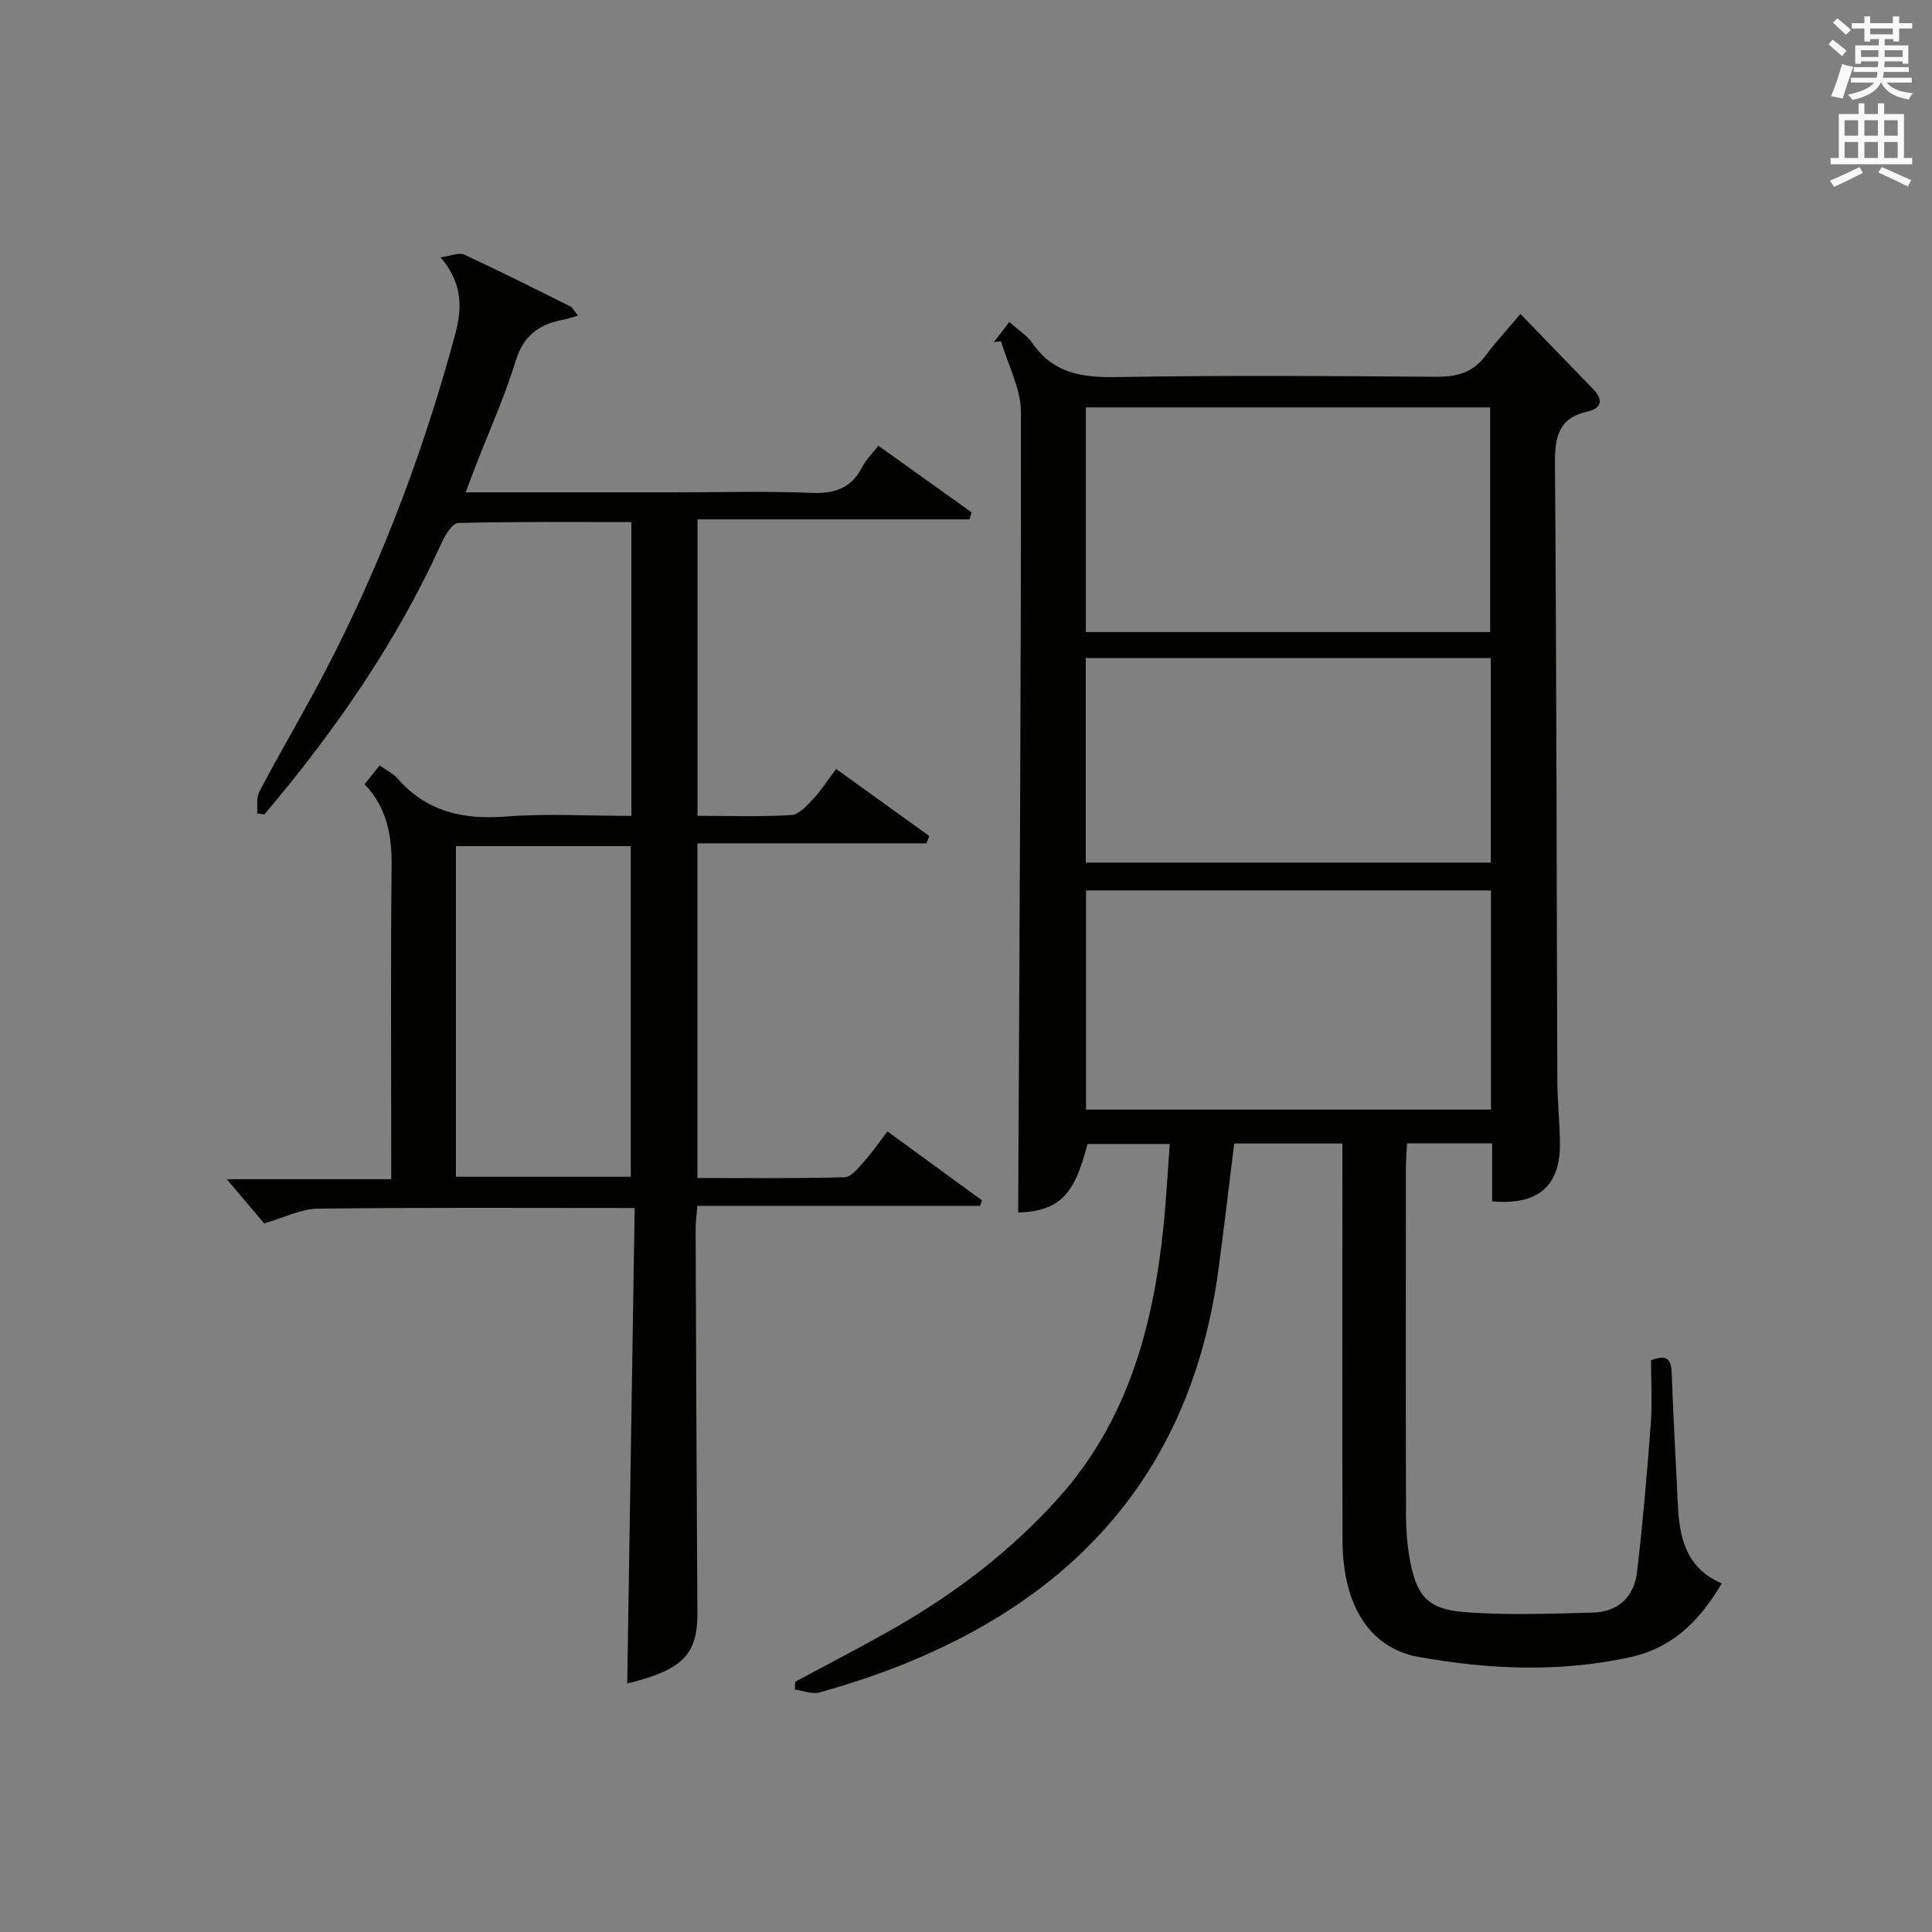
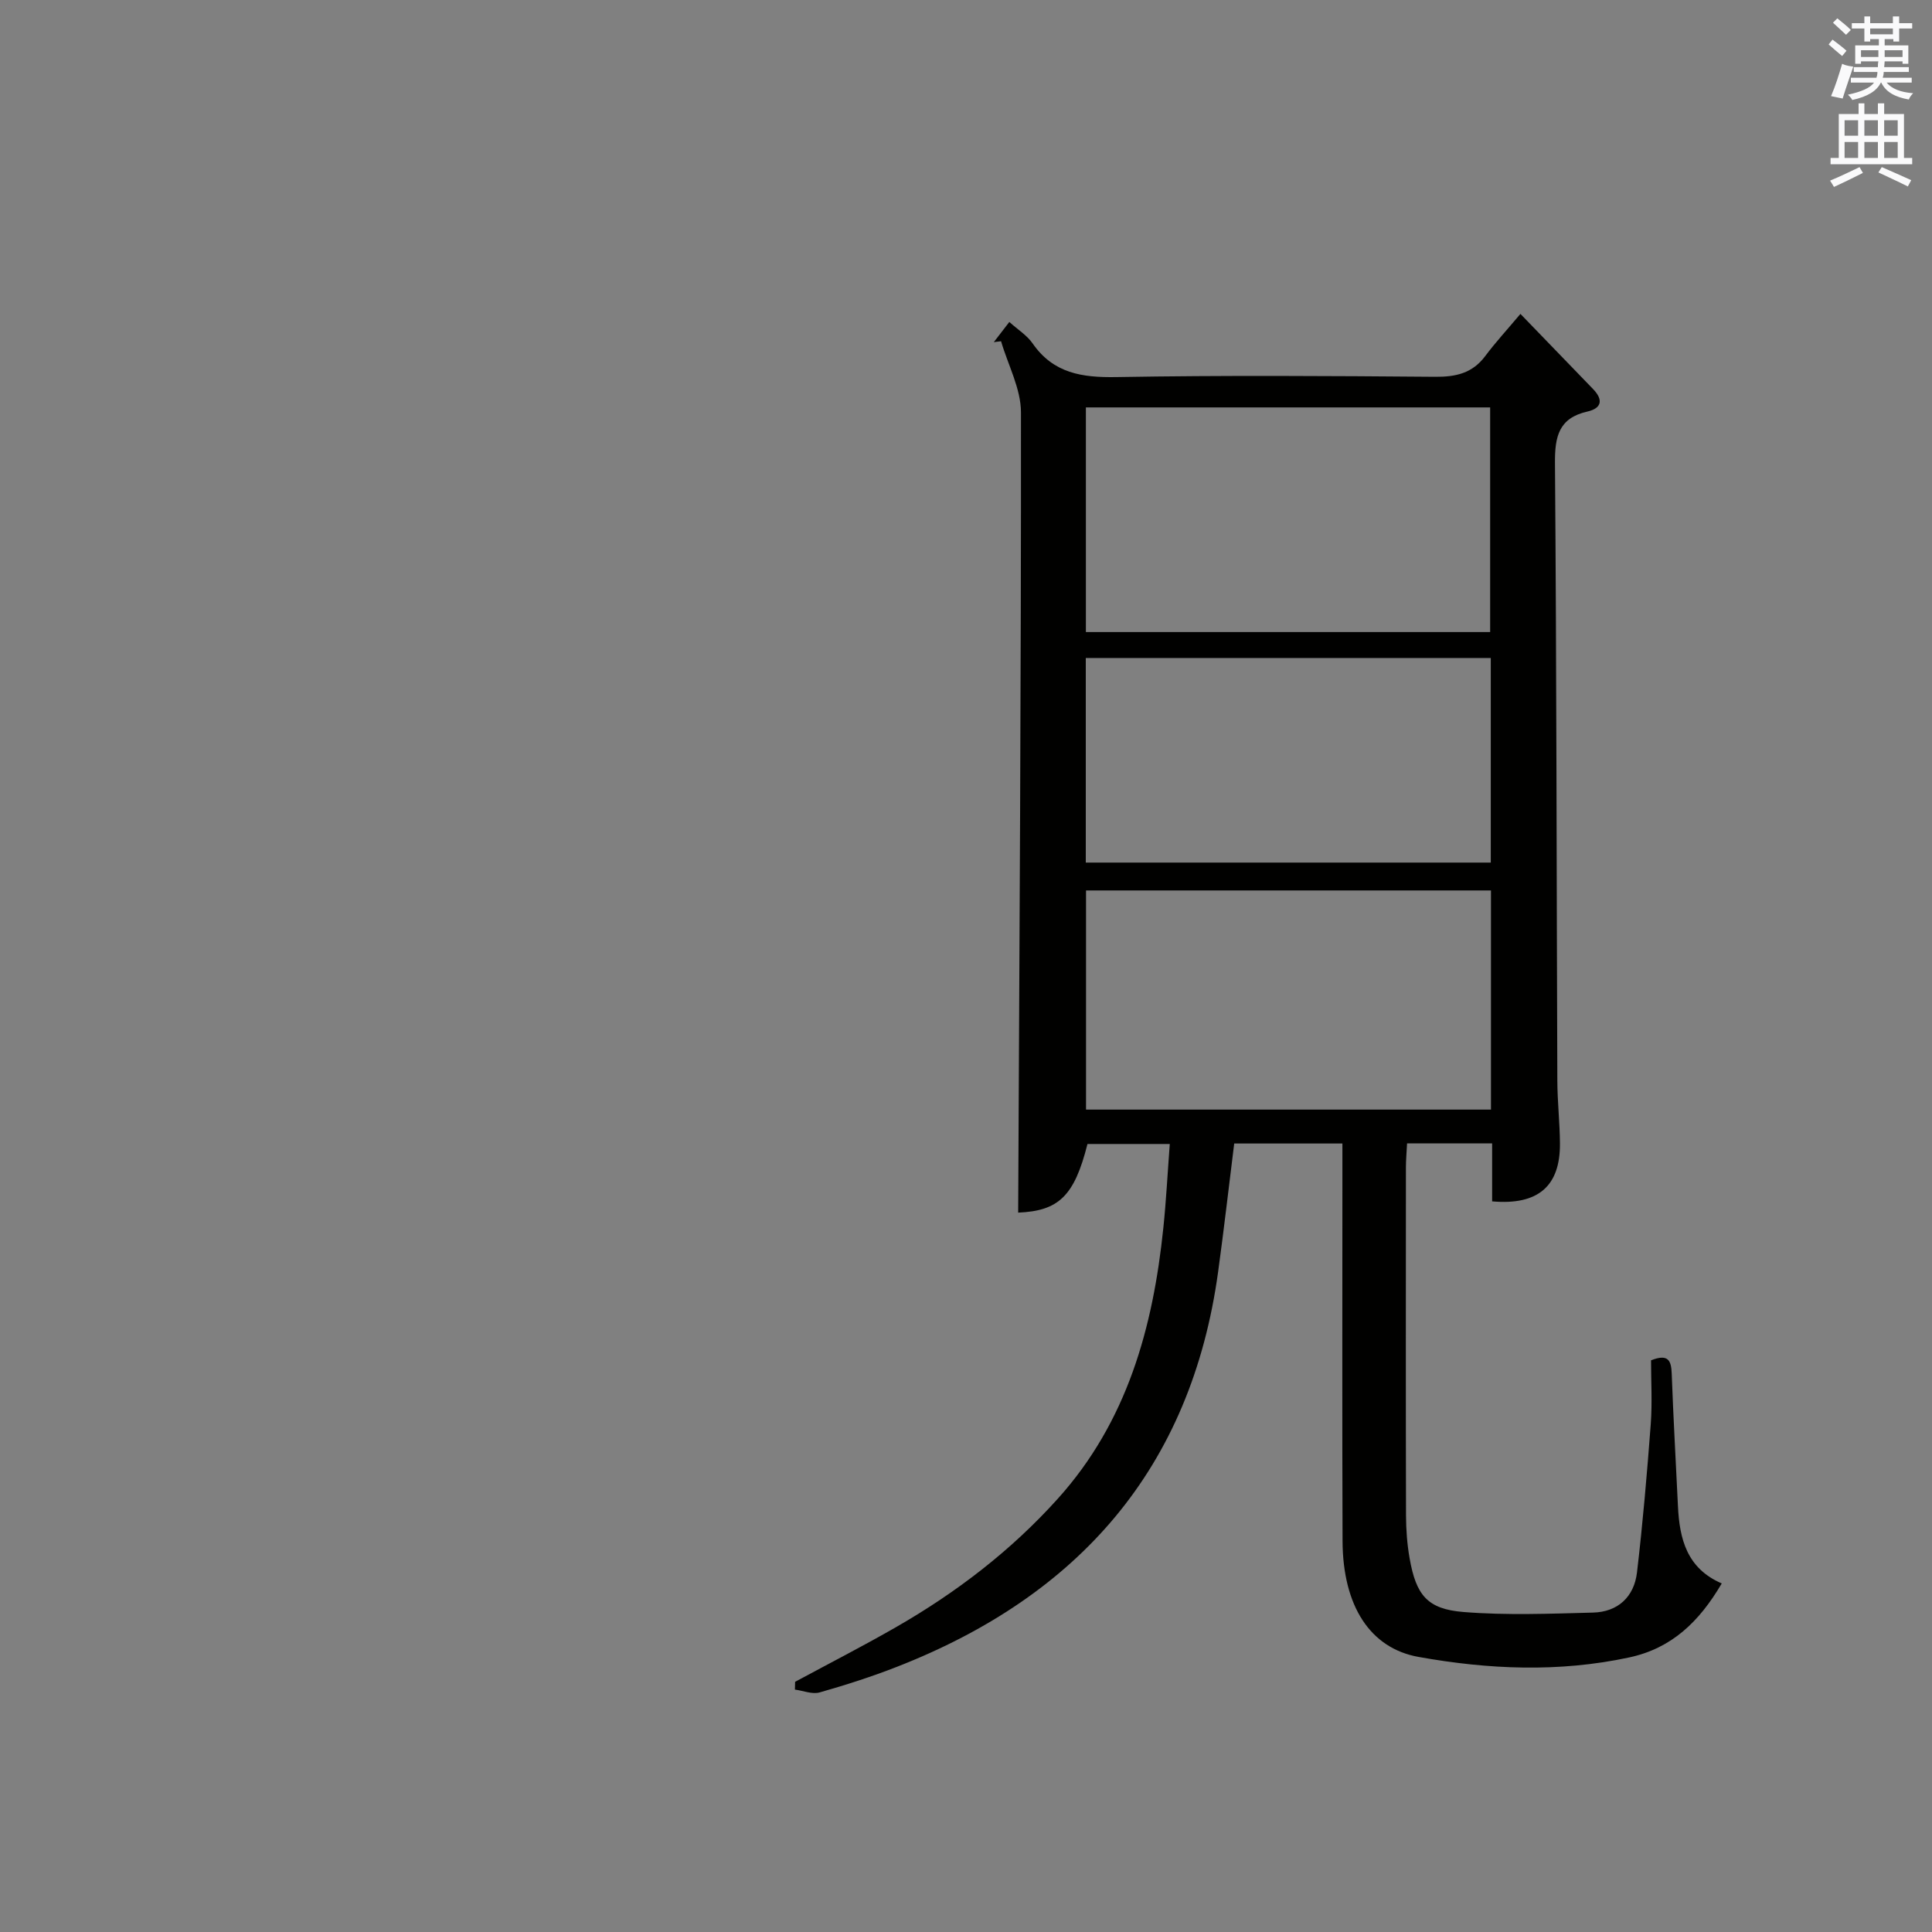
<svg xmlns="http://www.w3.org/2000/svg" version="1.1" id="漢-ZDIC-典" x="0px" y="0px" viewBox="0 0 400 400" style="enable-background:new 0 0 400 400;" xml:space="preserve">
  <rect x="0" y="0" width="400" height="400" fill="#808080" stroke="none" />
  <style type="text/css">
	.st1{fill:#010100;}
	.st2{fill:#fafafb;}
</style>
  <g>
    <path class="st1" d="M277.93,236.75c-7.63,0-14.89,0-22.4,0c-1.11,8.89-2.12,17.74-3.33,26.56c-5.59,40.7-28.87,67.08-66.46,81.77   c-5.24,2.05-10.63,3.78-16.05,5.32c-1.53,0.43-3.4-0.36-5.11-0.59c0.01-0.54,0.02-1.07,0.04-1.61c6.97-3.76,14.02-7.37,20.88-11.31   c12.48-7.16,23.8-15.82,33.48-26.57c14.39-15.97,19.74-35.42,21.88-56.12c0.58-5.61,0.87-11.24,1.33-17.35c-6.01,0-11.53,0-17.04,0   c-2.73,10.86-6.01,13.85-14.35,14.21c0.26-55.19,0.62-110.43,0.58-165.67c0-4.91-2.69-9.83-4.12-14.74c-0.5,0.06-1,0.12-1.5,0.18   c0.98-1.27,1.96-2.55,3.21-4.17c1.76,1.59,3.66,2.76,4.82,4.44c4.31,6.21,10.24,7.09,17.34,6.97c21.99-0.38,43.99-0.24,65.98-0.06   c4.29,0.04,7.73-0.72,10.4-4.3c2.09-2.8,4.47-5.38,7.28-8.72c5.66,5.85,10.36,10.7,15.05,15.57c2.1,2.18,1.84,3.96-1.2,4.65   c-5.91,1.34-6.74,5.17-6.7,10.64c0.33,42.65,0.33,85.3,0.49,127.96c0.02,4.32,0.51,8.63,0.54,12.95   c0.06,8.82-4.52,12.81-14.04,11.97c0-3.87,0-7.79,0-12.01c-6.08,0-11.66,0-17.61,0c-0.09,1.82-0.24,3.42-0.24,5.03   c-0.01,23.99-0.04,47.99,0.02,71.98c0.01,2.98,0.23,6,0.75,8.93c1.34,7.59,3.65,10.49,11.17,11.09c8.88,0.71,17.86,0.35,26.79,0.12   c5.15-0.13,8.51-3.25,9.11-8.3c1.2-10.21,2.08-20.46,2.85-30.71c0.33-4.44,0.06-8.93,0.06-13.22c3.54-1.4,4.18,0.01,4.28,2.75   c0.33,9.14,0.86,18.28,1.29,27.42c0.32,6.78,1.83,12.91,9.07,16.02c-4.67,7.96-10.39,13.45-19.19,15.33   c-14.56,3.12-29.08,2.49-43.58-0.11c-10-1.79-15.69-10.51-15.74-24.03c-0.09-25.49-0.03-50.99-0.03-76.48   C277.93,240.71,277.93,238.91,277.93,236.75z M308.52,130.86c0-15.53,0-31.01,0-46.51c-28.08,0-55.82,0-83.7,0   c0,15.65,0,31.01,0,46.51C252.85,130.86,280.48,130.86,308.52,130.86z M308.69,184.36c-28.22,0-56.05,0-83.84,0   c0,15.38,0,30.39,0,45.37c28.16,0,55.88,0,83.84,0C308.69,214.56,308.69,199.65,308.69,184.36z M224.8,136.23   c0,14.43,0,28.46,0,42.36c28.23,0,56.08,0,83.85,0c0-14.32,0-28.22,0-42.36C280.65,136.23,252.93,136.23,224.8,136.23z" />
-     <path class="st1" d="M131.4,250.11c-22.64,0-44.12-0.13-65.59,0.13c-3.49,0.04-6.96,1.86-11.12,3.05c-2.3-2.72-5.04-5.96-7.74-9.15   c10.73,0,21.97,0,34.05,0c0-2.13,0-3.87,0-5.61c0-19.66-0.14-39.32,0.08-58.98c0.07-6.42-0.87-12.25-5.6-17.18   c1.06-1.32,1.97-2.46,3.12-3.9c1.34,0.96,2.74,1.61,3.67,2.67c5.99,6.85,13.47,8.6,22.32,7.92c8.57-0.66,17.23-0.14,26.13-0.14   c0-20.38,0-40.29,0-60.83c-12,0-23.93-0.12-35.85,0.19c-1.21,0.03-2.72,2.52-3.46,4.16c-9.35,20.62-22.12,38.98-36.67,56.17   c-0.5-0.06-1.01-0.13-1.51-0.19c0.12-1.51-0.2-3.26,0.45-4.49c3.56-6.77,7.41-13.39,11.07-20.11   C77.57,120.25,87.15,95.4,94.17,69.5c1.54-5.67,1.7-10.75-2.96-16.23c2.19-0.29,3.84-1.05,4.91-0.55   c7.39,3.42,14.68,7.09,21.97,10.73c0.51,0.25,0.8,0.94,1.56,1.9c-1.26,0.36-2.1,0.66-2.95,0.82c-4.92,0.91-8.25,3.16-9.89,8.43   c-2.35,7.59-5.63,14.89-8.51,22.32c-0.58,1.5-1.14,3.02-1.89,5.01c14.73,0,28.88,0,43.02,0c9.5,0,19.01-0.27,28.49,0.11   c4.84,0.2,8.33-0.91,10.59-5.35c0.74-1.44,1.97-2.64,3.34-4.41c6.54,4.67,12.93,9.24,19.32,13.8c-0.15,0.48-0.3,0.97-0.45,1.45   c-18.64,0-37.29,0-56.31,0c0,20.8,0,40.83,0,61.38c6.55,0,13.01,0.22,19.44-0.16c1.56-0.09,3.2-1.94,4.47-3.29   c1.67-1.78,3-3.88,4.79-6.26c6.63,4.77,12.96,9.33,19.28,13.88c-0.19,0.51-0.38,1.02-0.57,1.53c-15.69,0-31.38,0-47.43,0   c0,23.41,0,46.11,0,69.28c10.26,0,20.38,0.12,30.49-0.15c1.36-0.04,2.82-1.94,3.97-3.21c1.66-1.84,3.07-3.91,4.89-6.28   c6.62,4.83,13.1,9.56,19.58,14.28c-0.14,0.38-0.27,0.76-0.41,1.13c-19.35,0-38.7,0-58.53,0c-0.15,1.94-0.36,3.35-0.36,4.77   c0.1,26.49,0.2,52.98,0.37,79.46c0.05,8.69-3.01,11.82-14.53,14.67C130.37,316.01,130.88,283.35,131.4,250.11z M94.4,175.18   c0,23.15,0,45.83,0,68.46c12.32,0,24.24,0,36.2,0c0-22.98,0-45.66,0-68.46C118.4,175.18,106.6,175.18,94.4,175.18z" />
    <path class="st2" d="M378.6,9.2l0.8-1c0.9,0.7,1.9,1.4,2.9,2.3l-0.9,1.1C380.3,10.7,379.4,9.9,378.6,9.2z M379.1,19.9   c0.9-2.1,1.6-4.3,2.3-6.7c0.4,0.2,0.8,0.4,2.3,0.6c-0.7,2.1-1.5,4.3-2.2,6.6L379.1,19.9z M379.5,4.7l0.9-0.9c1,0.8,2,1.6,2.8,2.4   l-1,1C381.2,6.3,380.3,5.4,379.5,4.7z M392,3.4h1.2v1.4h2.7v1.1h-2.7v2.7H392V8.1h-1.8v1.3h4.9v3.8h-1.2v-0.5h-3.7   c0,0.4-0.1,0.9-0.1,1.2h5.1v1H390c0,0.5-0.1,0.9-0.2,1.2h6v1h-5.2c1.1,1.3,2.9,2,5.5,2.2c-0.4,0.4-0.7,0.8-0.9,1.3   c-2.9-0.5-4.8-1.6-5.7-3.5h-0.1c-0.8,1.7-2.7,2.9-5.9,3.6c-0.2-0.4-0.6-0.8-0.9-1.1c2.8-0.6,4.6-1.4,5.4-2.5h-4.8v-1h5.3   c0.1-0.3,0.2-0.7,0.2-1.2h-4.9v-1h5c0-0.4,0-0.8,0.1-1.2h-3.6v0.5h-1.2V9.4h4.9V8.1h-1.8v0.5H386V5.9h-2.6V4.8h2.6V3.4h1.2v1.4h4.7   V3.4z M385.3,11.8h3.6c0-0.4,0-0.9,0-1.4h-3.6V11.8z M387.2,7.1h4.7V5.9h-4.7V7.1z M393.9,10.4h-3.7c0,0.5,0,1,0,1.4h3.7V10.4z" />
    <path class="st2" d="M384.7,21.4h1.3v2.2h2.8v-2.2h1.3v2.2h4.1v9.1h1.7V34h-16.9v-1.3h1.7v-9.1h4.1V21.4z M385,34.6l0.7,1.2   c-1.8,0.9-3.8,1.9-6,2.9c-0.2-0.4-0.5-0.8-0.8-1.3C381.3,36.4,383.3,35.4,385,34.6z M381.9,28.1h2.8v-3.2h-2.8V28.1z M381.9,32.7   h2.8v-3.3h-2.8V32.7z M386,28.1h2.8v-3.2H386V28.1z M386,32.7h2.8v-3.3H386V32.7z M389.6,34.6c2.1,0.9,4.1,1.8,6.1,2.7l-0.7,1.3   c-2.2-1.1-4.2-2-6.1-2.9L389.6,34.6z M392.9,24.9h-2.8v3.2h2.8V24.9z M390.1,32.7h2.8v-3.3h-2.8V32.7z" />
  </g>
</svg>